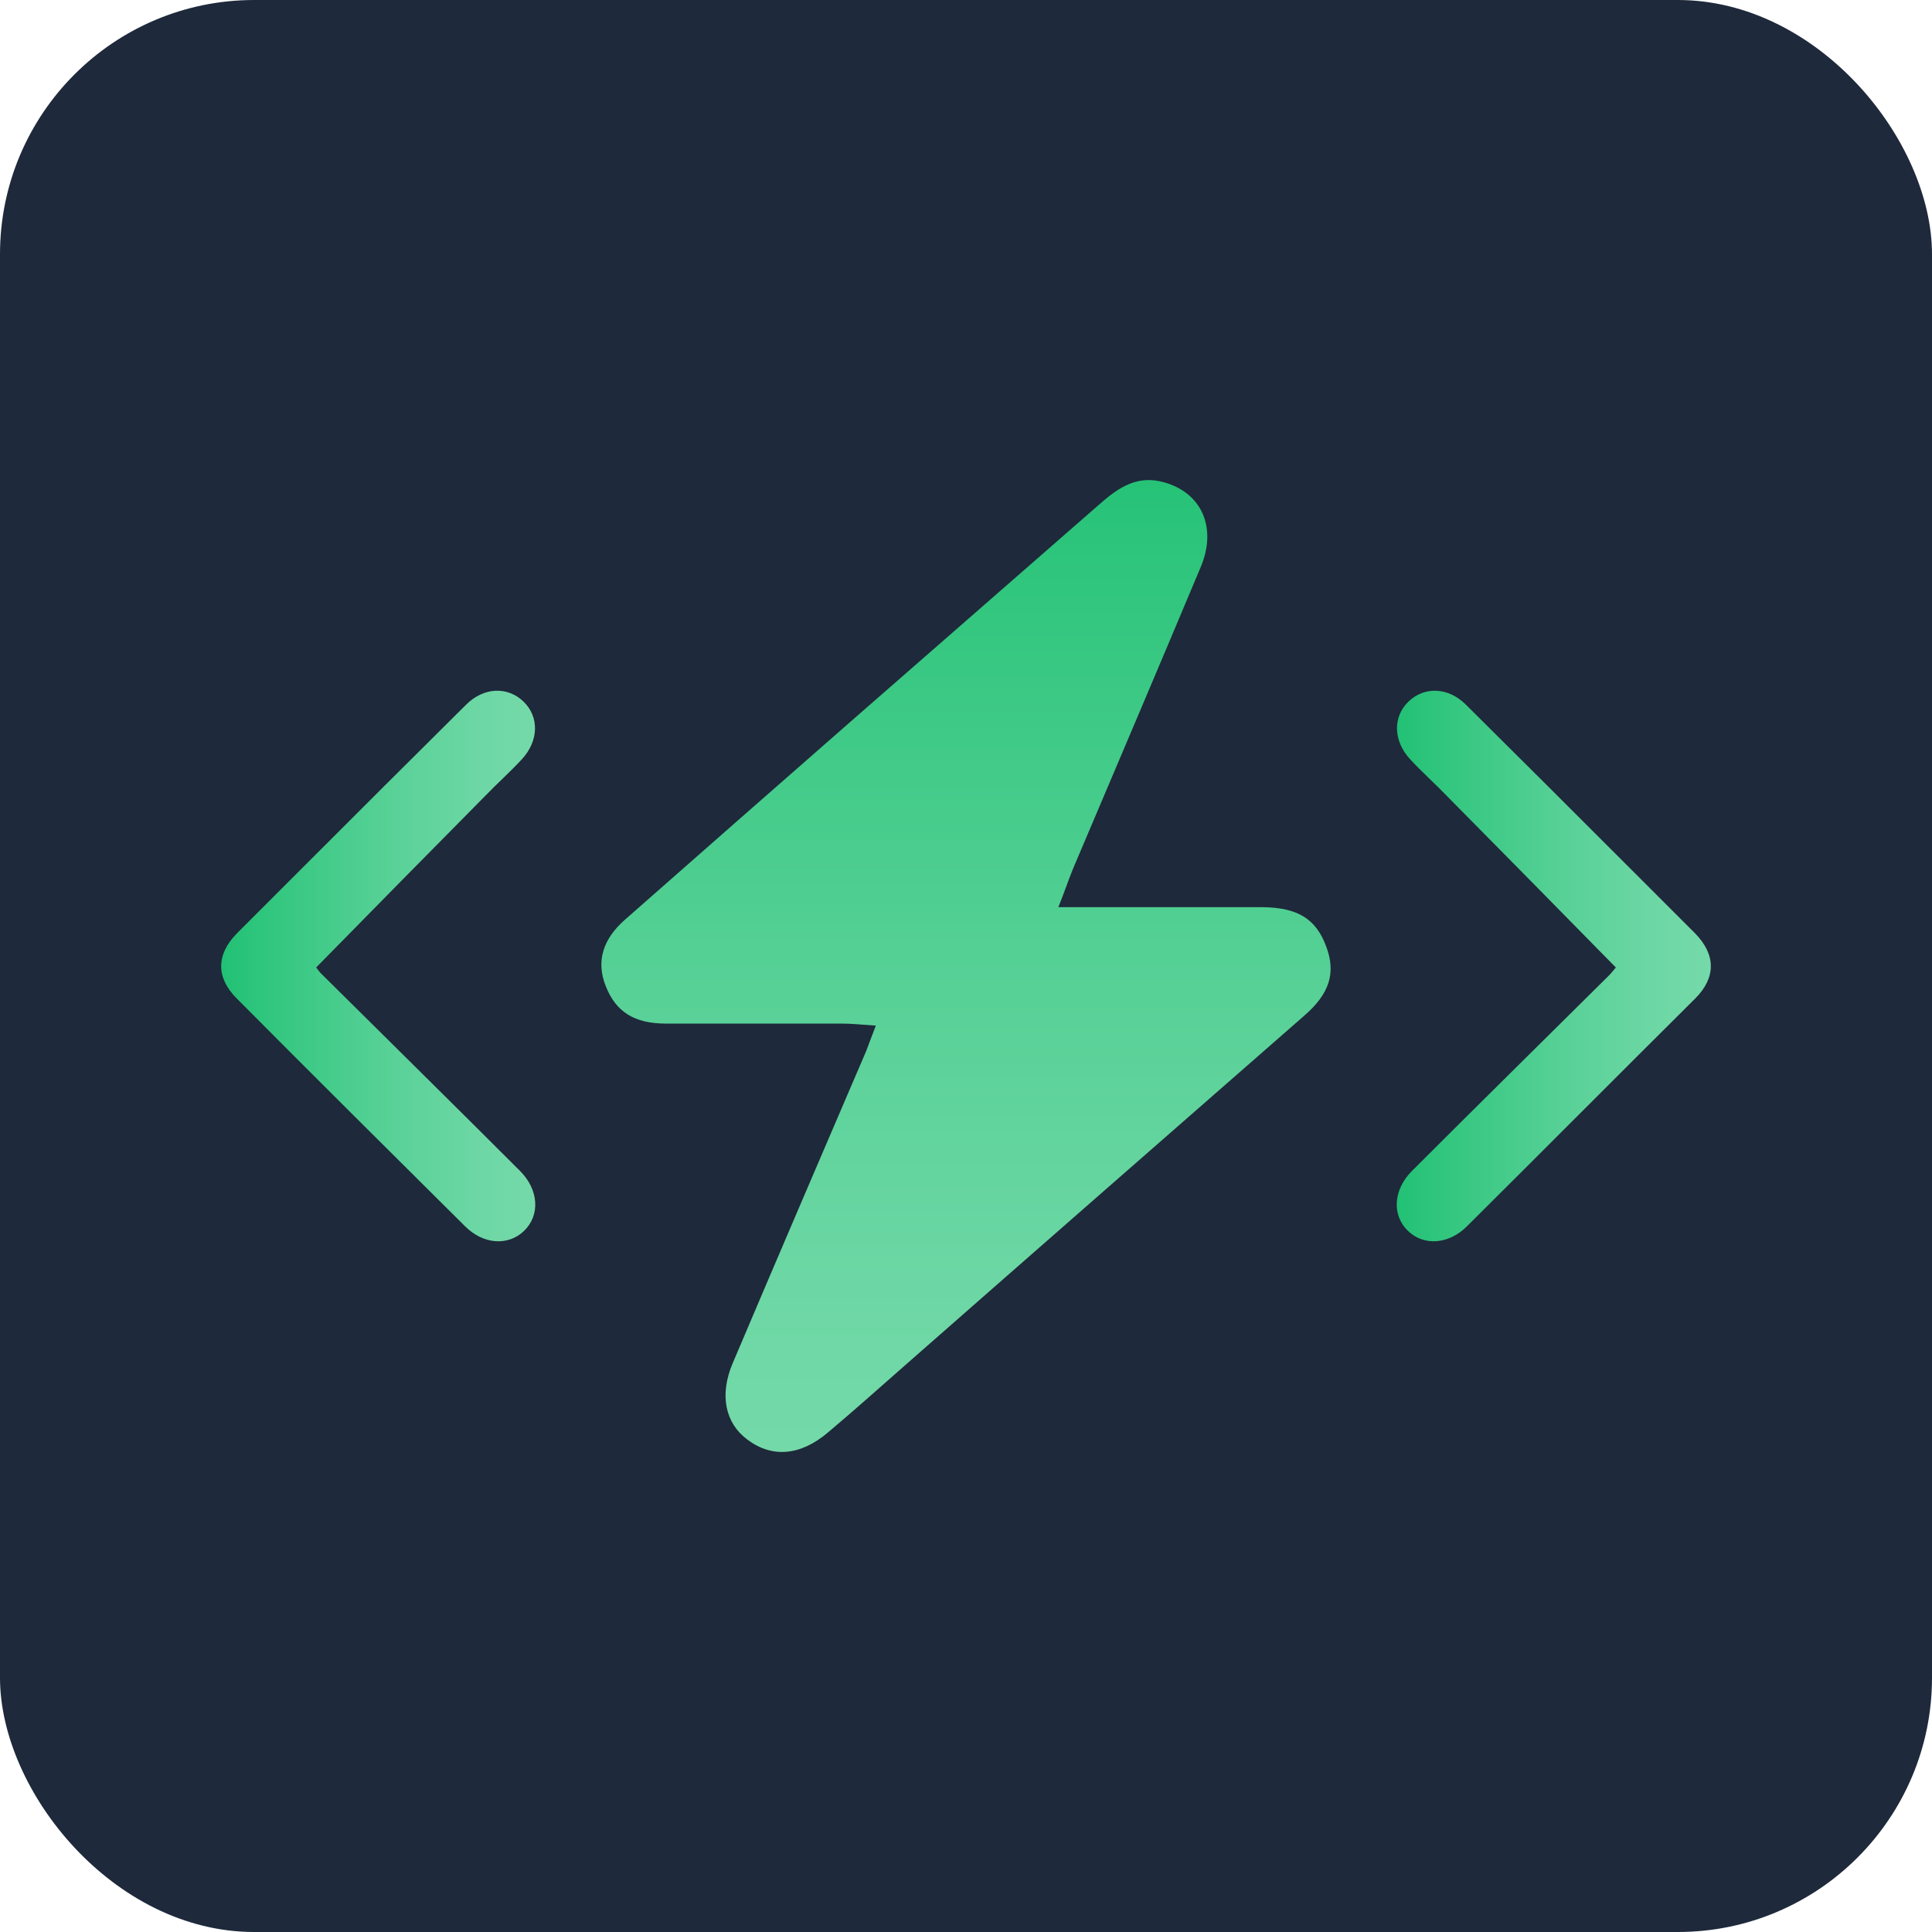
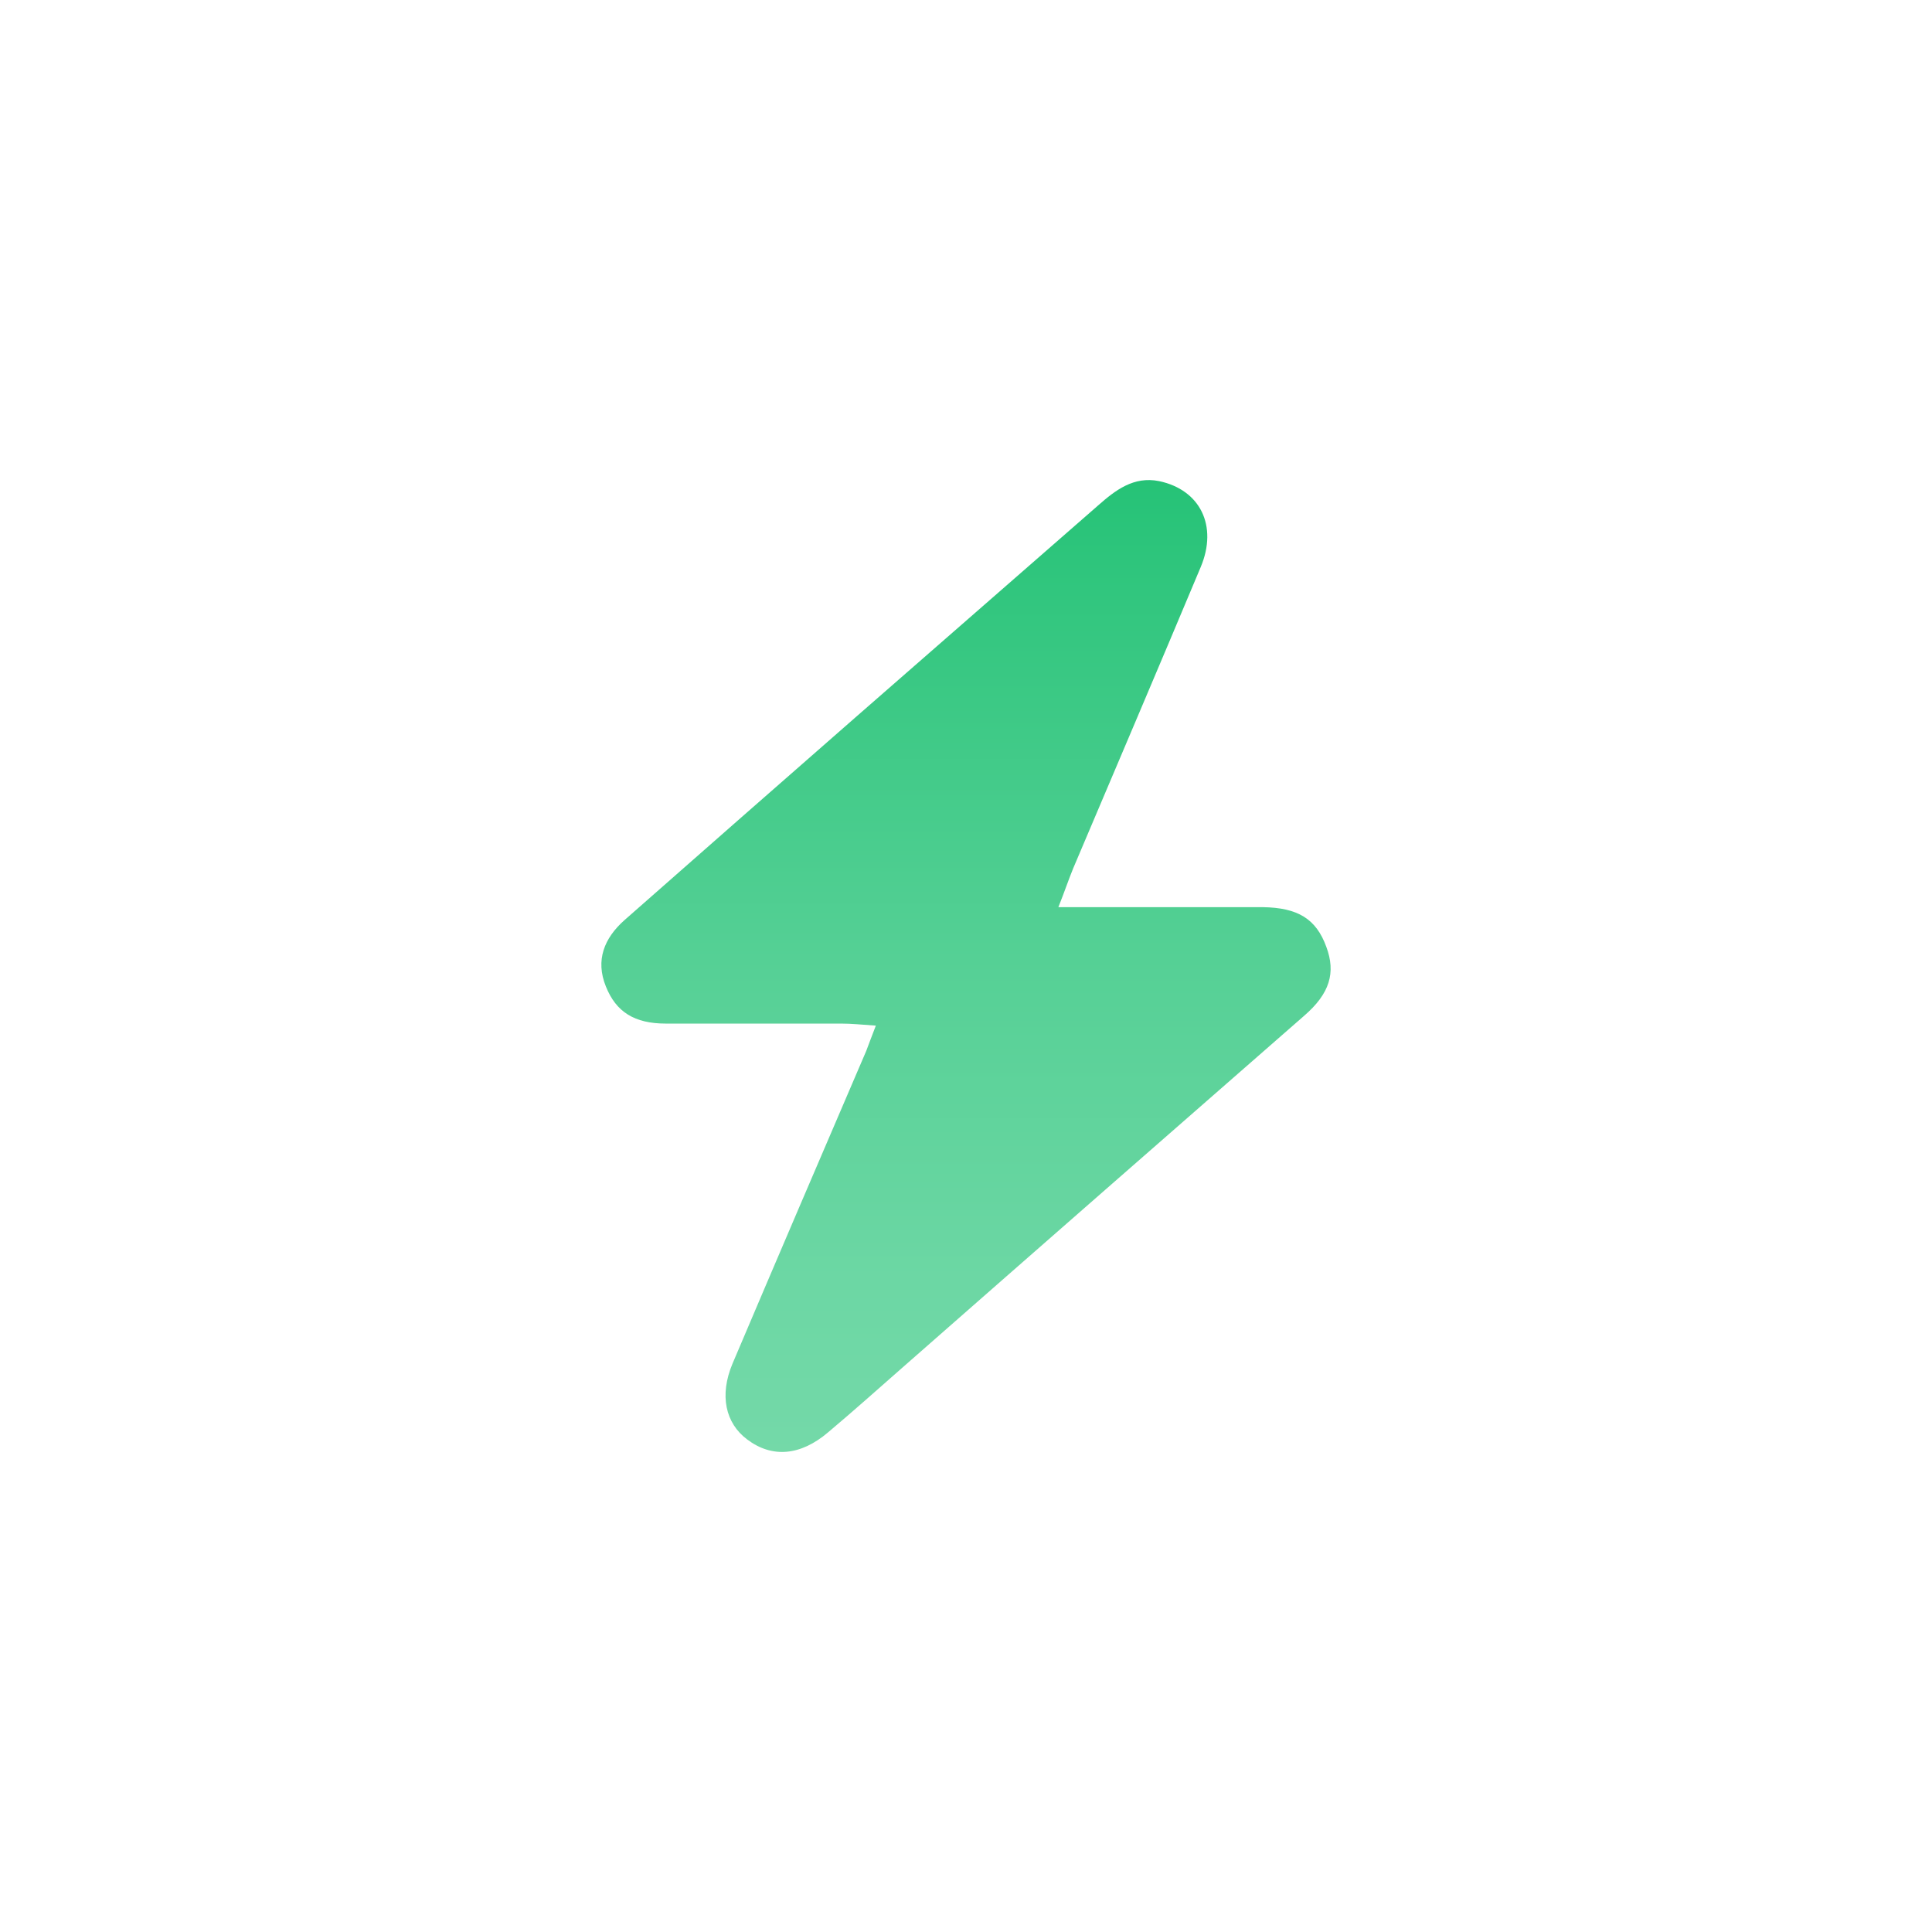
<svg xmlns="http://www.w3.org/2000/svg" width="380" height="380" viewBox="0 0 380 380" fill="none">
-   <rect width="380" height="380" rx="50" fill="#1E293B" />
-   <path d="M62.177 190.3C73.477 178.8 84.377 167.7 95.377 156.6C97.777 154.1 100.377 151.8 102.677 149.3C105.977 145.7 106.077 141 102.977 138C99.877 135 95.177 135.1 91.677 138.6C81.077 149.1 70.577 159.6 60.077 170.1C55.577 174.6 51.077 179.1 46.577 183.6C42.477 187.8 42.477 192.3 46.577 196.4C61.477 211.4 76.477 226.3 91.477 241.2C95.077 244.8 99.977 245.1 103.077 242.1C106.277 239 105.977 234 102.277 230.3C89.377 217.4 76.377 204.6 63.477 191.8C62.877 191.3 62.477 190.6 62.177 190.3Z" fill="url(#paint0_linear_171_15738)" />
  <path d="M172.268 201.727C169.368 201.527 167.468 201.327 165.468 201.327C153.968 201.327 142.468 201.327 130.968 201.327C124.768 201.327 121.168 199.027 119.168 194.027C117.068 188.827 118.868 184.527 122.768 181.027C137.968 167.627 153.268 154.227 168.568 140.827C184.368 127.027 200.168 113.227 215.968 99.427C219.368 96.427 222.968 93.627 227.968 94.627C236.068 96.327 239.568 103.427 236.168 111.527C227.868 131.327 219.468 151.027 211.068 170.827C210.168 173.027 209.368 175.427 208.168 178.427C216.768 178.427 224.568 178.427 232.368 178.427C237.668 178.427 243.068 178.427 248.368 178.427C255.268 178.527 258.868 180.727 260.868 186.227C262.768 191.327 261.568 195.427 256.468 199.827C230.168 222.827 203.868 245.827 177.568 268.927C172.668 273.227 167.868 277.527 162.868 281.727C157.468 286.327 151.868 286.827 146.968 283.127C142.668 279.927 141.468 274.427 144.068 268.227C152.768 247.727 161.568 227.227 170.368 206.727C170.868 205.427 171.368 204.027 172.268 201.727Z" fill="url(#paint1_linear_171_15738)" />
-   <path d="M317.823 190.3C306.523 178.8 295.623 167.7 284.623 156.6C282.223 154.1 279.623 151.8 277.323 149.3C274.023 145.7 273.923 141 277.023 138C280.123 135 284.823 135.1 288.323 138.6C298.923 149.1 309.423 159.6 319.923 170.1C324.423 174.6 328.923 179.1 333.423 183.6C337.523 187.8 337.523 192.3 333.423 196.4C318.423 211.3 303.523 226.3 288.523 241.2C284.923 244.8 280.023 245.1 276.923 242.1C273.723 239 274.023 234 277.723 230.3C290.623 217.4 303.623 204.6 316.523 191.8C317.023 191.3 317.523 190.6 317.823 190.3Z" fill="url(#paint2_linear_171_15738)" />
  <defs>
    <linearGradient id="paint0_linear_171_15738" x1="105.244" y1="189.953" x2="43.548" y2="189.953" gradientUnits="userSpaceOnUse">
      <stop stop-color="#75D9A9" />
      <stop offset="0.191" stop-color="#6CD7A4" />
      <stop offset="0.499" stop-color="#55D095" />
      <stop offset="0.883" stop-color="#2EC57C" />
      <stop offset="1" stop-color="#21C174" />
    </linearGradient>
    <linearGradient id="paint1_linear_171_15738" x1="190.033" y1="290.475" x2="190.033" y2="86.181" gradientUnits="userSpaceOnUse">
      <stop stop-color="#75D9A9" />
      <stop offset="0.191" stop-color="#6CD7A4" />
      <stop offset="0.499" stop-color="#55D095" />
      <stop offset="0.883" stop-color="#2EC57C" />
      <stop offset="1" stop-color="#21C174" />
    </linearGradient>
    <linearGradient id="paint2_linear_171_15738" x1="336.423" y1="189.953" x2="274.727" y2="189.953" gradientUnits="userSpaceOnUse">
      <stop stop-color="#75D9A9" />
      <stop offset="0.191" stop-color="#6CD7A4" />
      <stop offset="0.499" stop-color="#55D095" />
      <stop offset="0.883" stop-color="#2EC57C" />
      <stop offset="1" stop-color="#21C174" />
    </linearGradient>
  </defs>
</svg>